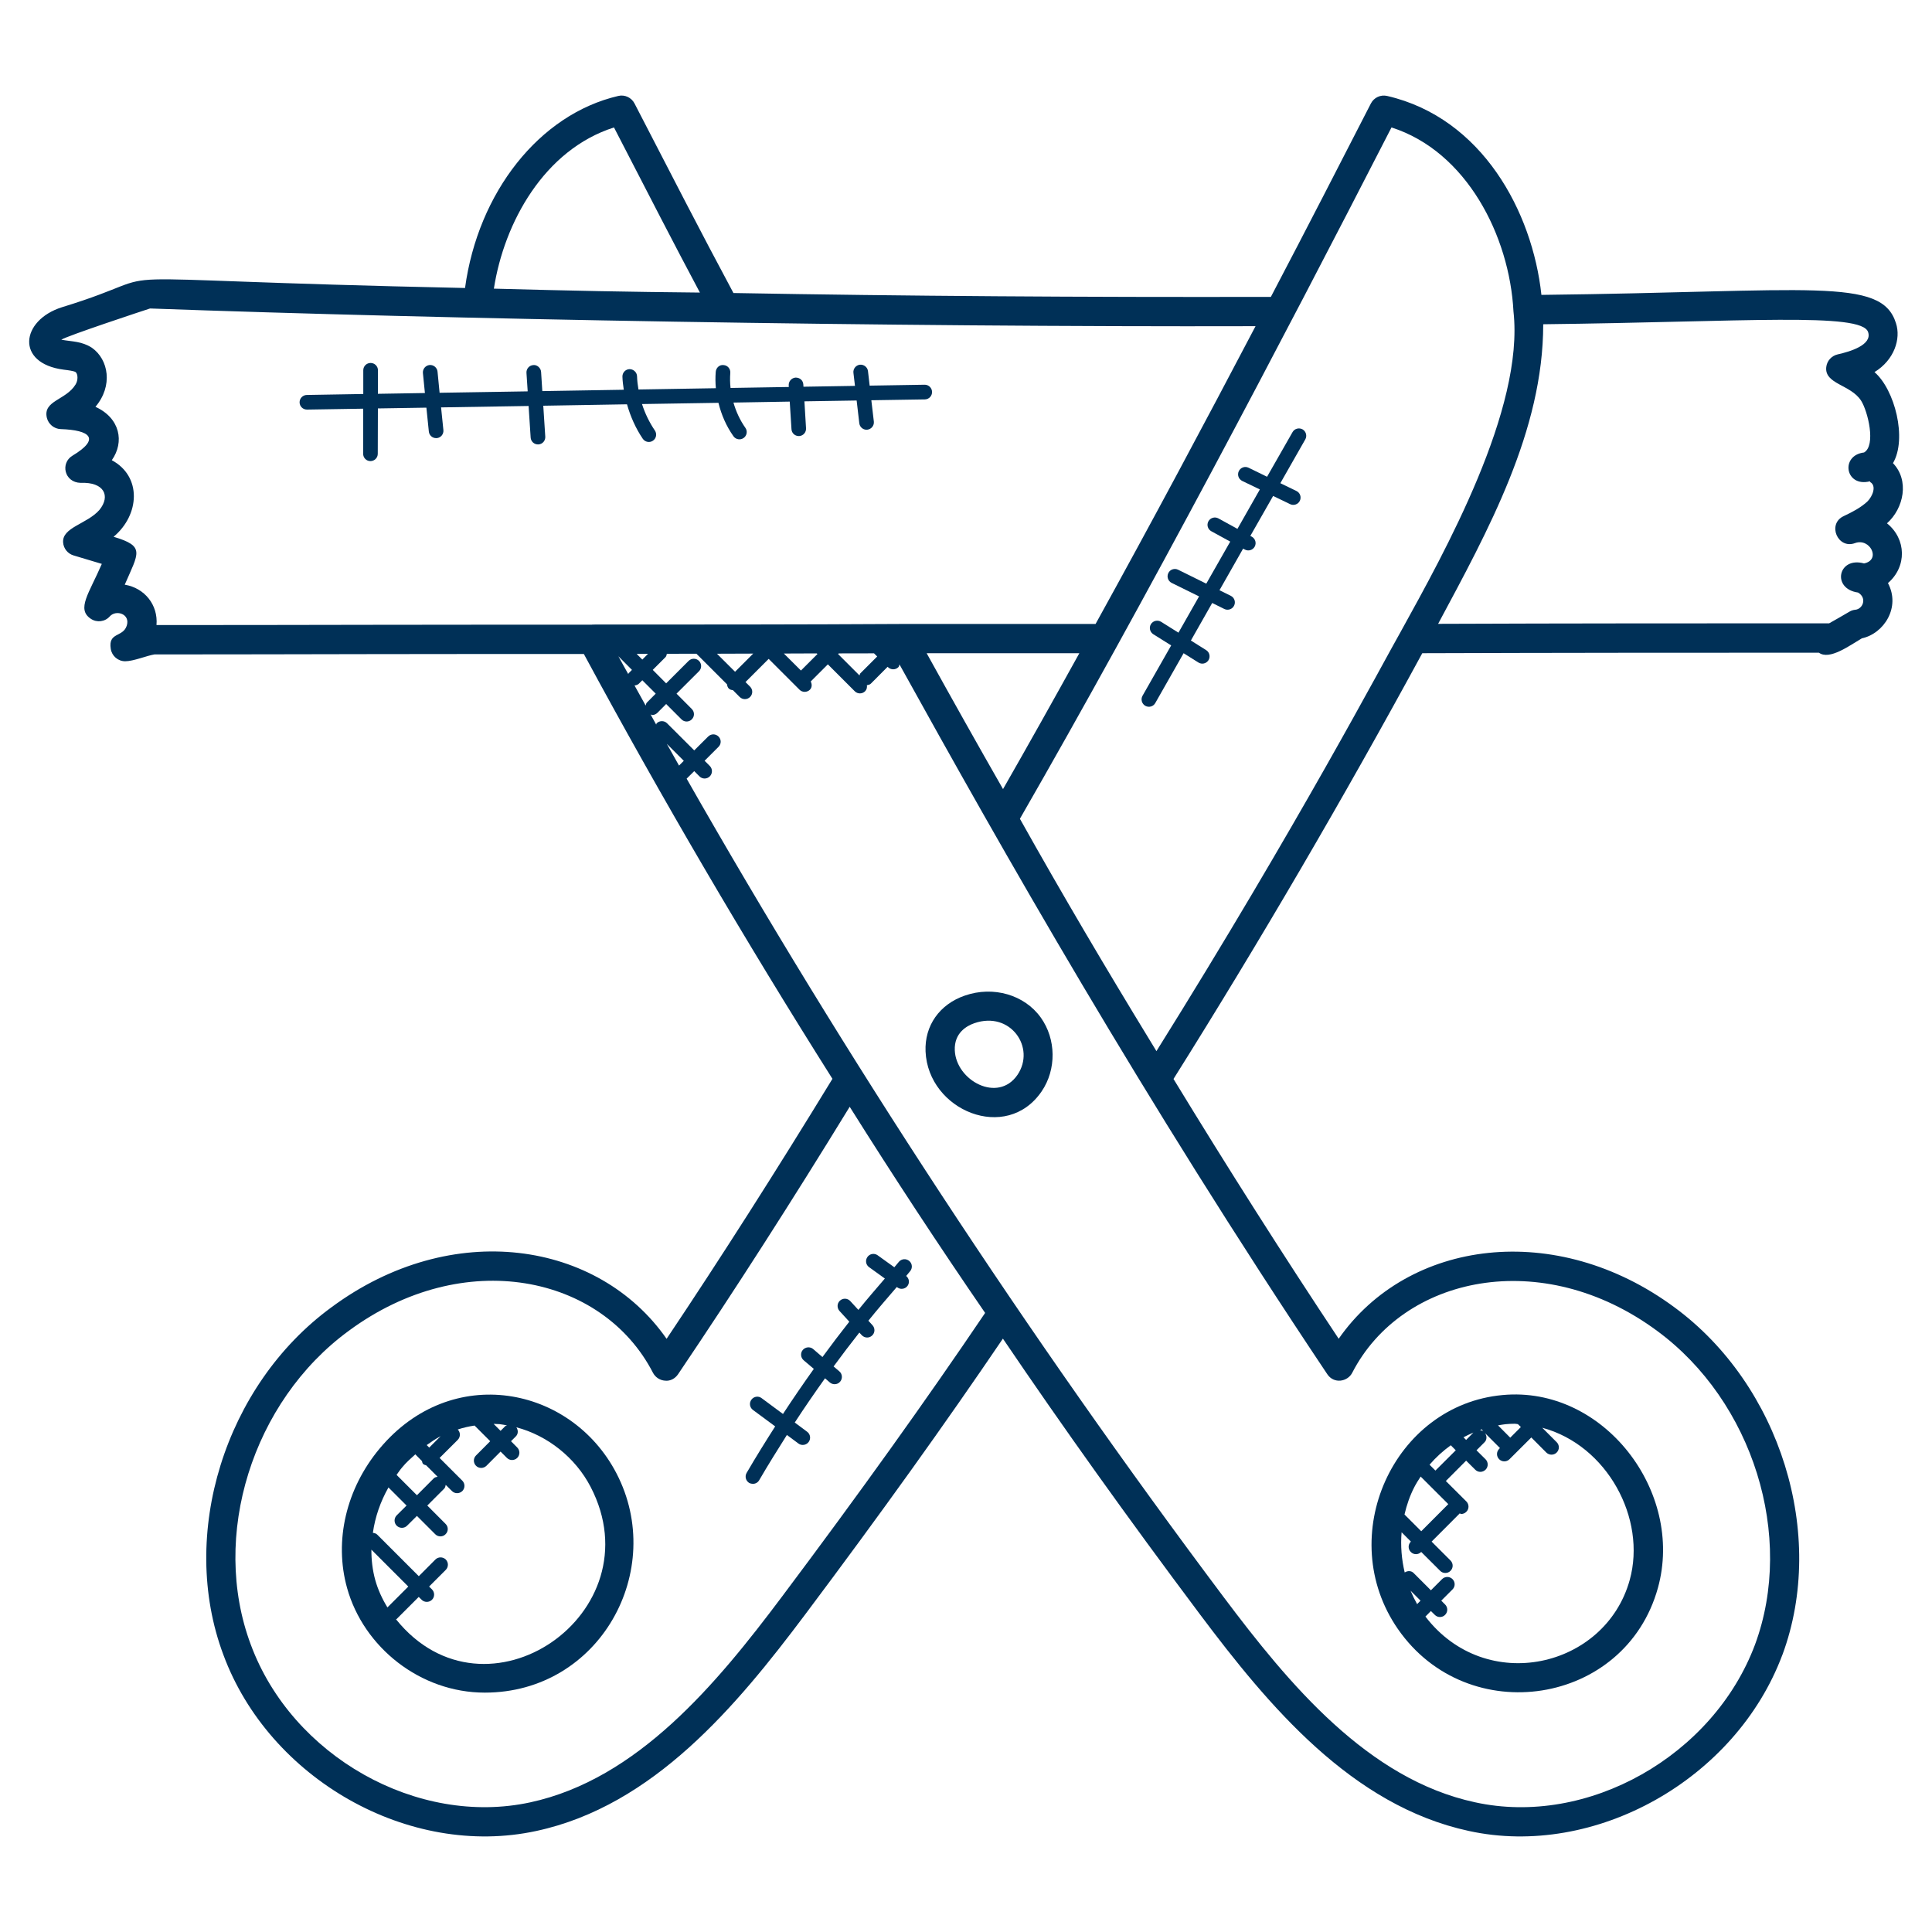
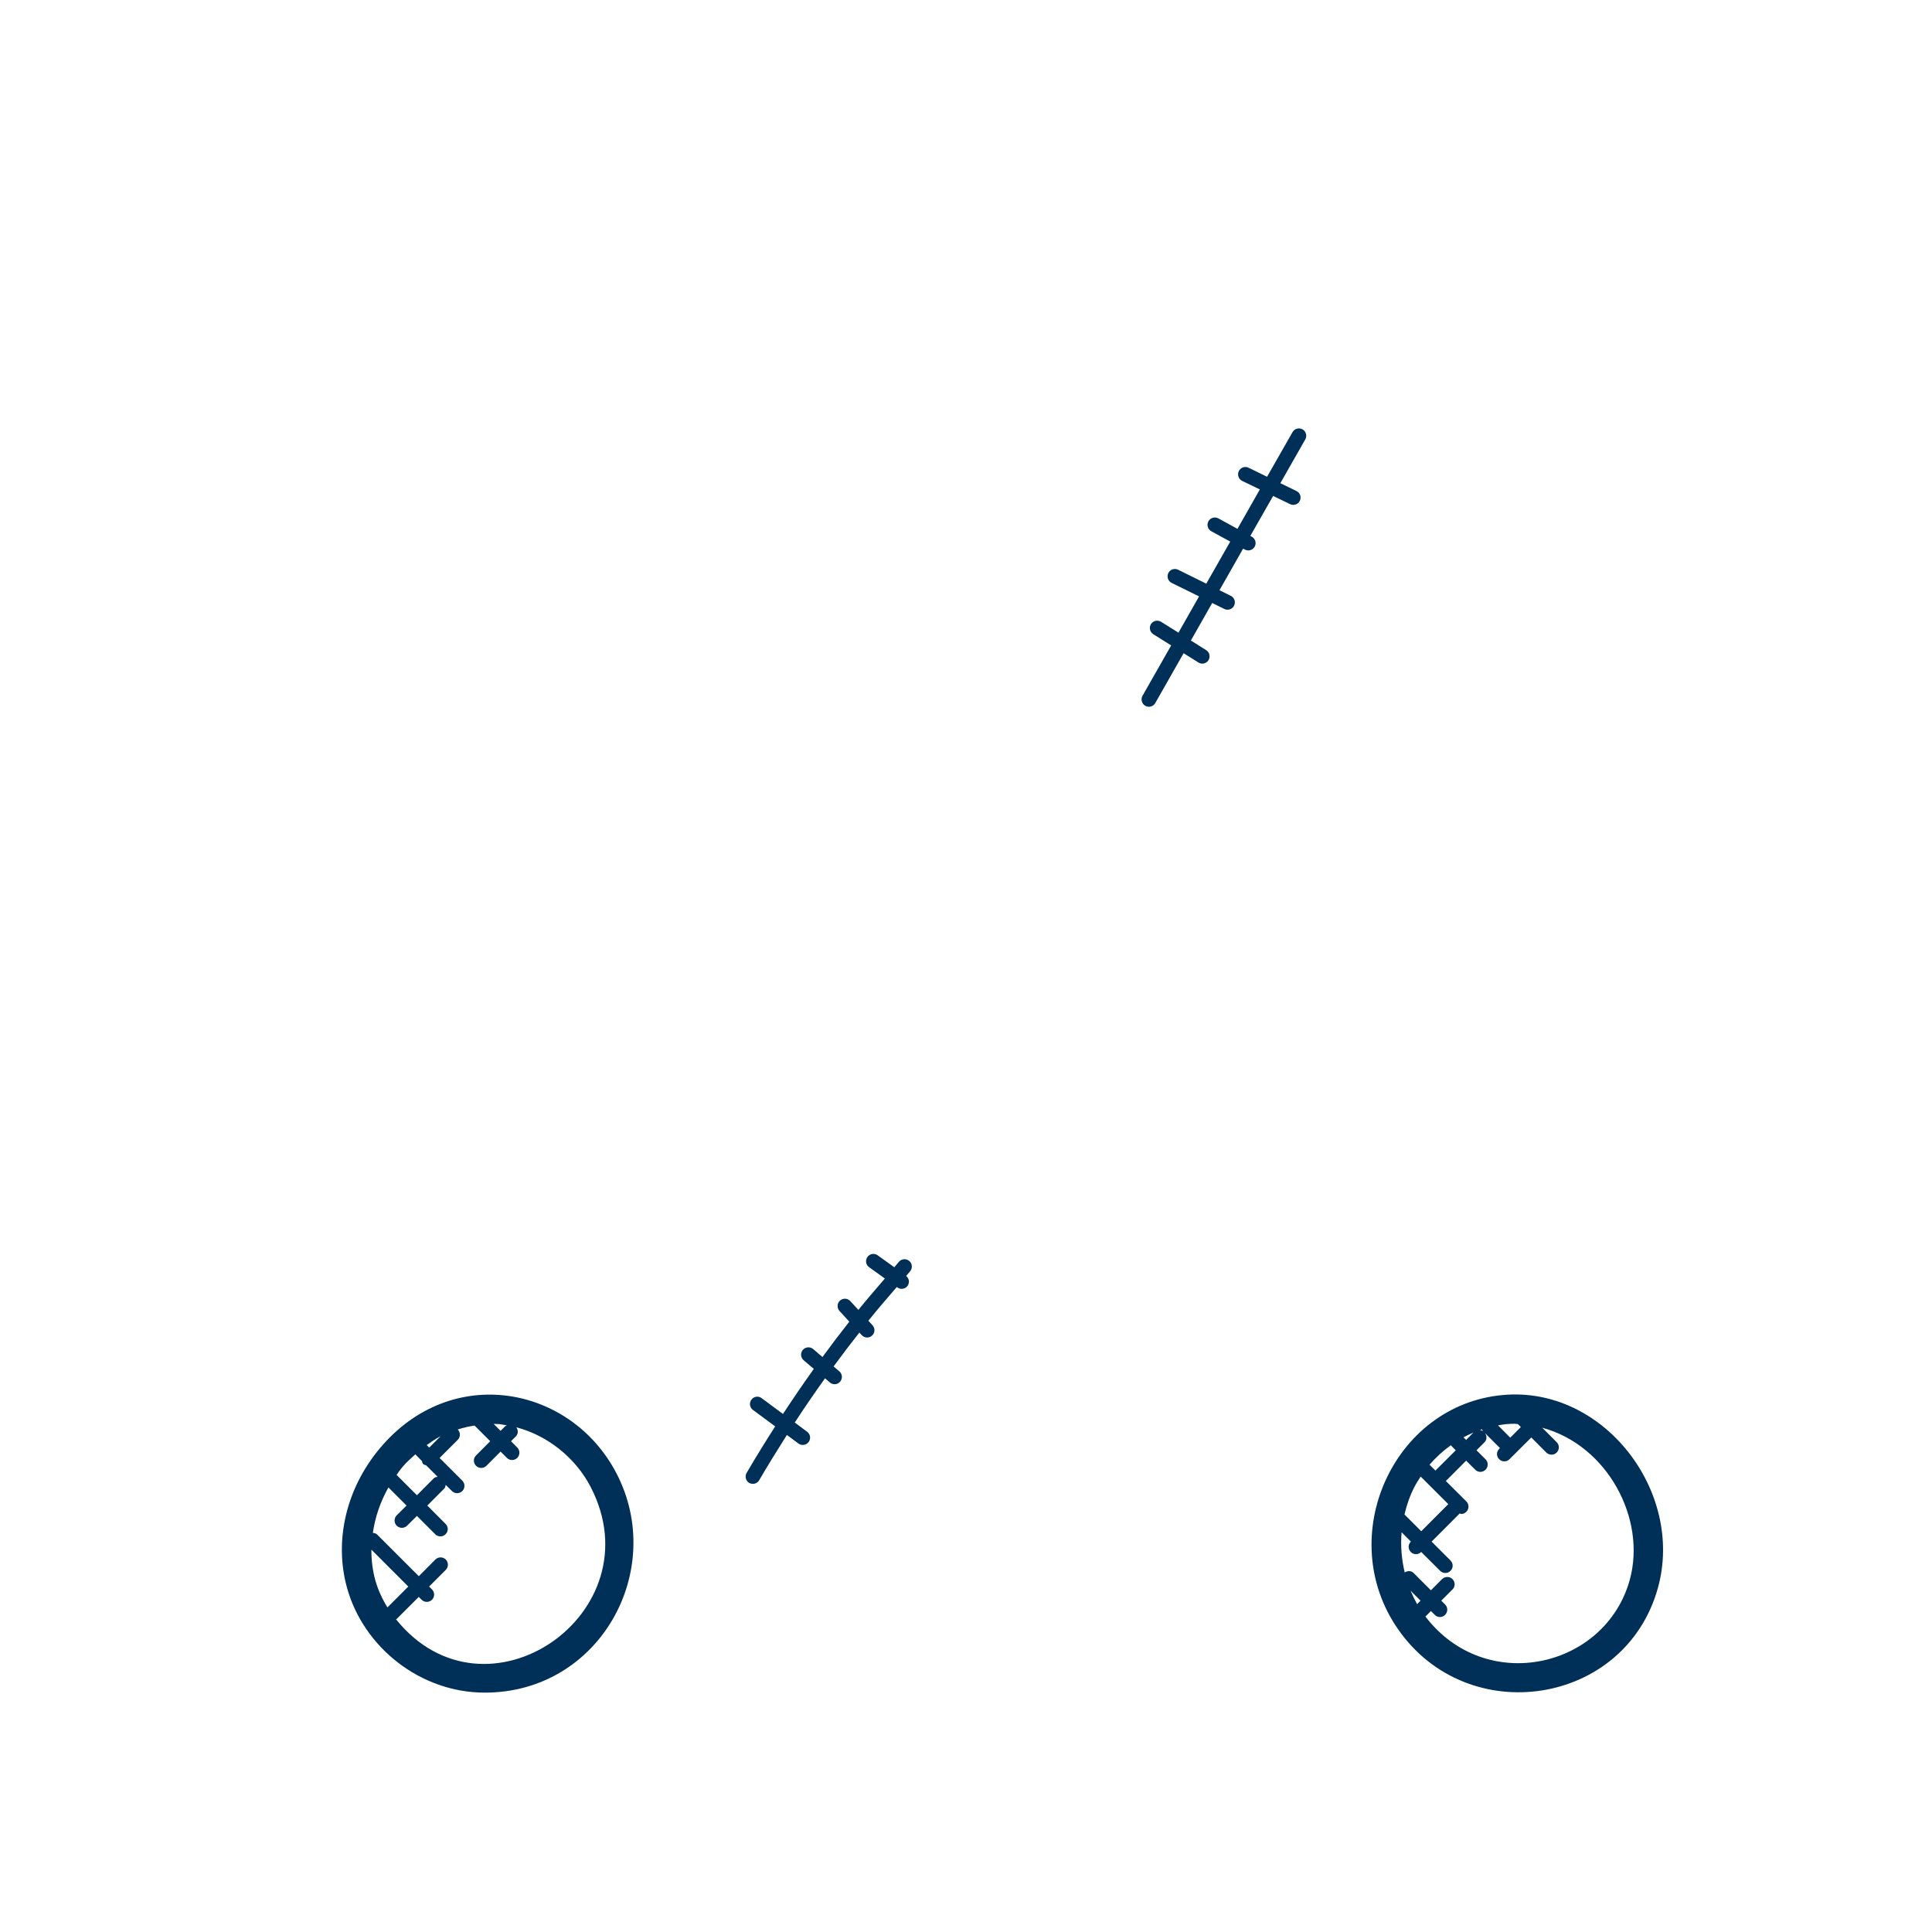
<svg xmlns="http://www.w3.org/2000/svg" width="30" height="30" viewBox="0 0 30 30" fill="none">
  <path d="M25.744 24.657C26.159 23.162 24.899 21.517 23.334 21.662C21.636 21.816 20.711 23.859 21.707 25.296C22.793 26.862 25.237 26.485 25.744 24.657ZM22.005 24.909C21.967 24.841 21.933 24.772 21.903 24.7L22.058 24.855L22.005 24.909ZM25.306 24.535C24.927 25.9 23.074 26.329 22.134 25.102L22.219 25.016L22.279 25.075C22.301 25.098 22.33 25.109 22.359 25.109C22.389 25.109 22.418 25.098 22.44 25.075C22.484 25.031 22.484 24.959 22.44 24.915L22.38 24.855L22.554 24.681C22.599 24.637 22.599 24.565 22.554 24.52C22.509 24.476 22.438 24.476 22.393 24.52L22.219 24.694L21.951 24.426C21.913 24.387 21.856 24.389 21.812 24.417C21.764 24.214 21.746 24.003 21.764 23.793L21.908 23.937L21.907 23.939C21.862 23.983 21.862 24.055 21.907 24.099C21.929 24.122 21.958 24.133 21.987 24.133C22.016 24.133 22.045 24.122 22.068 24.099L22.069 24.099L22.363 24.392C22.385 24.415 22.414 24.425 22.443 24.425C22.472 24.425 22.501 24.415 22.523 24.392C22.568 24.348 22.568 24.276 22.523 24.231L22.23 23.938L22.663 23.504C22.665 23.503 22.664 23.5 22.666 23.499C22.674 23.501 22.68 23.509 22.689 23.509C22.718 23.509 22.747 23.498 22.769 23.475C22.814 23.431 22.814 23.359 22.769 23.314L22.451 22.997L22.766 22.681L22.907 22.821C22.929 22.844 22.958 22.855 22.987 22.855C23.016 22.855 23.045 22.844 23.068 22.821C23.112 22.777 23.112 22.705 23.068 22.66L22.927 22.52L23.052 22.395C23.091 22.356 23.09 22.297 23.059 22.253L23.291 22.485L23.279 22.498C23.234 22.543 23.234 22.614 23.279 22.659C23.301 22.681 23.33 22.692 23.359 22.692C23.388 22.692 23.417 22.681 23.439 22.659L23.778 22.321L24.011 22.555C24.034 22.577 24.063 22.588 24.092 22.588C24.121 22.588 24.15 22.577 24.172 22.555C24.217 22.51 24.217 22.439 24.172 22.394L23.948 22.17C24.955 22.44 25.571 23.58 25.306 24.535ZM21.963 23.089C21.992 23.033 22.026 22.98 22.06 22.928L22.489 23.356L22.069 23.777L21.809 23.517C21.843 23.369 21.893 23.224 21.963 23.089ZM23.023 22.217L23.033 22.227C23.016 22.215 22.999 22.206 22.979 22.204C22.991 22.2 23.002 22.198 23.014 22.194C23.018 22.201 23.016 22.21 23.023 22.217ZM22.766 22.359L22.725 22.318C22.775 22.291 22.827 22.268 22.879 22.245L22.766 22.359ZM23.376 22.115C23.425 22.11 23.474 22.108 23.523 22.108C23.539 22.108 23.554 22.113 23.57 22.114L23.616 22.159L23.451 22.324L23.261 22.133C23.299 22.127 23.337 22.119 23.376 22.115ZM22.528 22.442L22.605 22.52L22.289 22.835L22.198 22.744C22.296 22.63 22.407 22.529 22.528 22.442Z" fill="#003057" />
-   <path d="M8.329 28.431C10.147 28.04 11.437 26.49 12.503 25.069C13.681 23.498 14.684 22.097 15.573 20.786C16.508 22.166 17.51 23.569 18.634 25.069C19.7 26.49 20.99 28.039 22.808 28.431C24.76 28.858 26.951 27.637 27.677 25.695C27.677 25.695 27.677 25.695 27.678 25.694C28.367 23.829 27.646 21.51 26.002 20.301C24.166 18.943 21.866 19.241 20.787 20.788C19.924 19.489 19.063 18.134 18.222 16.754C19.558 14.626 20.857 12.403 22.085 10.143C24.135 10.136 26.193 10.135 28.244 10.135C28.409 10.256 28.722 10.022 28.911 9.912C29.255 9.838 29.516 9.429 29.316 9.054C29.612 8.799 29.603 8.37 29.301 8.126C29.563 7.892 29.651 7.458 29.394 7.192C29.617 6.812 29.422 6.049 29.107 5.778C29.413 5.591 29.521 5.262 29.44 5.017C29.214 4.298 28.13 4.531 23.935 4.579C23.796 3.288 23.015 1.831 21.54 1.49C21.438 1.466 21.334 1.515 21.287 1.607C20.843 2.472 20.305 3.522 19.734 4.61C16.802 4.616 14.069 4.598 11.389 4.55C10.877 3.596 10.41 2.684 9.853 1.607C9.806 1.515 9.7 1.465 9.6 1.49C8.374 1.775 7.423 2.988 7.221 4.472C0.749 4.334 2.965 4.156 0.961 4.771C0.32 4.974 0.239 5.643 0.988 5.74C1.062 5.749 1.145 5.76 1.173 5.777C1.209 5.803 1.217 5.902 1.173 5.971C1.023 6.216 0.663 6.219 0.728 6.489C0.753 6.588 0.84 6.659 0.942 6.663C1.399 6.678 1.566 6.811 1.125 7.076C0.936 7.189 0.996 7.491 1.252 7.498C1.614 7.482 1.723 7.699 1.543 7.919C1.35 8.138 0.963 8.188 0.98 8.423C0.987 8.517 1.05 8.596 1.14 8.624L1.581 8.756C1.383 9.216 1.183 9.458 1.411 9.609C1.504 9.671 1.63 9.656 1.705 9.571C1.803 9.462 2.03 9.534 1.967 9.719C1.905 9.9 1.678 9.813 1.72 10.076C1.737 10.186 1.832 10.268 1.944 10.268C2.073 10.268 2.282 10.18 2.398 10.162C3.529 10.162 4.66 10.159 5.792 10.157C6.882 10.155 7.973 10.155 9.066 10.155C10.265 12.377 11.563 14.594 12.926 16.752C12.062 18.167 11.198 19.524 10.351 20.789C9.293 19.271 7.019 18.914 5.146 20.3C3.491 21.51 2.77 23.83 3.468 25.694C4.178 27.618 6.346 28.861 8.329 28.431ZM20.998 21.315C21.772 19.813 23.945 19.345 25.732 20.666C27.22 21.761 27.873 23.855 27.252 25.537C26.603 27.269 24.652 28.369 22.905 27.986C21.239 27.628 20.015 26.151 18.998 24.796C15.958 20.742 13.116 16.403 10.662 12.091L10.78 11.974L10.861 12.055C10.905 12.1 10.977 12.1 11.022 12.055C11.066 12.011 11.066 11.939 11.022 11.894L10.941 11.813L11.157 11.597C11.202 11.553 11.202 11.481 11.157 11.437C11.113 11.392 11.041 11.392 10.996 11.437L10.78 11.652L10.358 11.231C10.314 11.187 10.242 11.187 10.197 11.231C10.192 11.236 10.193 11.244 10.189 11.251C10.16 11.198 10.131 11.146 10.102 11.093C10.111 11.095 10.117 11.103 10.126 11.103C10.155 11.103 10.184 11.092 10.207 11.07L10.344 10.932L10.582 11.17C10.626 11.215 10.698 11.215 10.742 11.17C10.787 11.126 10.787 11.054 10.742 11.009L10.505 10.771L10.854 10.423C10.898 10.379 10.898 10.307 10.854 10.262C10.809 10.218 10.738 10.218 10.693 10.262L10.344 10.611L10.136 10.402L10.333 10.205C10.348 10.19 10.35 10.171 10.355 10.152C10.508 10.152 10.661 10.152 10.814 10.151L11.289 10.626C11.292 10.649 11.298 10.673 11.316 10.691C11.334 10.709 11.357 10.714 11.381 10.717L11.486 10.823C11.531 10.867 11.602 10.867 11.647 10.823C11.692 10.778 11.692 10.707 11.647 10.662L11.576 10.591L11.936 10.231L12.415 10.71C12.459 10.754 12.531 10.754 12.576 10.71C12.611 10.674 12.61 10.624 12.589 10.582L12.855 10.316L13.273 10.734C13.317 10.778 13.389 10.778 13.433 10.734C13.459 10.708 13.466 10.674 13.461 10.64C13.483 10.636 13.506 10.632 13.523 10.615L13.783 10.354L13.789 10.36C13.834 10.404 13.906 10.404 13.95 10.36C13.962 10.348 13.962 10.332 13.967 10.317C15.557 13.189 17.723 17.021 20.609 21.337C20.712 21.494 20.926 21.457 20.998 21.315ZM10.354 11.55L10.618 11.814L10.544 11.888C10.48 11.775 10.418 11.662 10.354 11.55ZM15.575 12.253C15.175 11.554 14.779 10.848 14.389 10.143H16.76C16.37 10.848 15.975 11.554 15.575 12.253ZM13.36 10.455C13.351 10.464 13.352 10.477 13.346 10.488L13.014 10.156L13.024 10.146H13.072C13.239 10.146 13.405 10.146 13.572 10.145L13.621 10.194L13.36 10.455ZM12.437 10.412L12.172 10.148C12.343 10.147 12.513 10.147 12.683 10.146L12.693 10.156L12.437 10.412ZM11.133 10.151C11.321 10.151 11.508 10.15 11.696 10.149L11.414 10.431L11.133 10.151ZM10.062 10.153L9.974 10.242L9.886 10.154C9.945 10.154 10.003 10.153 10.062 10.153ZM9.813 10.402L9.761 10.455C9.758 10.458 9.758 10.464 9.756 10.468C9.705 10.376 9.652 10.283 9.602 10.19L9.813 10.402ZM9.922 10.615L9.974 10.563L10.182 10.771L10.045 10.909C10.032 10.922 10.031 10.94 10.026 10.956C9.968 10.852 9.91 10.748 9.853 10.644C9.878 10.641 9.903 10.634 9.922 10.615ZM23.963 5.035C27.093 4.998 28.91 4.847 29.008 5.157C29.074 5.356 28.729 5.46 28.535 5.503C28.44 5.525 28.369 5.603 28.358 5.7C28.328 5.965 28.736 5.97 28.898 6.22C29.005 6.387 29.133 6.918 28.945 7.026C28.571 7.071 28.653 7.57 29.035 7.474L29.041 7.486C29.142 7.544 29.079 7.705 28.997 7.787C28.894 7.883 28.759 7.953 28.629 8.014C28.367 8.136 28.537 8.534 28.805 8.433C29.037 8.348 29.214 8.694 28.945 8.749C28.541 8.637 28.437 9.143 28.852 9.201C28.995 9.286 28.927 9.456 28.81 9.468C28.777 9.471 28.746 9.481 28.718 9.498C28.613 9.559 28.508 9.621 28.403 9.679C26.383 9.679 24.353 9.679 22.331 9.687C23.11 8.233 23.963 6.687 23.963 5.035ZM21.607 1.979C22.773 2.351 23.44 3.664 23.501 4.835C23.672 6.354 22.432 8.574 21.752 9.806C21.492 10.261 20.154 12.806 17.957 16.322C17.925 16.269 17.893 16.216 17.861 16.164C17.168 15.029 16.499 13.896 15.837 12.714C17.813 9.278 19.857 5.39 21.607 1.979ZM9.534 1.979C10.103 3.082 10.474 3.804 10.868 4.543C9.771 4.533 8.844 4.514 7.669 4.482C7.828 3.456 8.45 2.325 9.534 1.979ZM5.791 9.702C4.67 9.704 3.55 9.706 2.43 9.706C2.457 9.392 2.245 9.13 1.937 9.079C2.153 8.58 2.258 8.483 1.764 8.335C2.173 7.992 2.203 7.396 1.736 7.146C1.935 6.864 1.866 6.492 1.482 6.317C1.758 5.991 1.686 5.582 1.427 5.4C1.266 5.297 1.128 5.307 0.952 5.275C1.032 5.218 2.251 4.815 2.33 4.79C6.883 4.955 13.775 5.08 19.496 5.065C18.692 6.596 17.907 8.068 17.012 9.689H14.003C14.003 9.689 14.002 9.689 14.002 9.689C12.395 9.698 10.797 9.698 9.199 9.698C9.197 9.698 9.195 9.7 9.192 9.7C8.057 9.7 6.923 9.7 5.791 9.702ZM5.414 20.666C7.201 19.346 9.357 19.799 10.139 21.316C10.176 21.387 10.248 21.434 10.328 21.439C10.408 21.448 10.484 21.406 10.529 21.339C11.404 20.043 12.299 18.647 13.194 17.186C13.878 18.275 14.584 19.349 15.297 20.387C14.388 21.732 13.355 23.176 12.14 24.796C11.123 26.152 9.898 27.628 8.233 27.987C6.48 28.366 4.535 27.27 3.894 25.537C3.264 23.854 3.918 21.761 5.414 20.666Z" fill="#003057" />
  <path d="M7.528 26.283C9.315 26.283 10.354 24.383 9.573 22.879C8.866 21.518 7.01 21.157 5.895 22.493C5.375 23.116 5.185 23.925 5.389 24.657C5.645 25.578 6.525 26.283 7.528 26.283ZM5.767 24.063L6.34 24.636L6.016 24.96C5.935 24.828 5.869 24.685 5.827 24.535C5.785 24.383 5.766 24.223 5.767 24.063ZM7.873 22.133C7.865 22.138 7.855 22.137 7.848 22.143L7.773 22.218L7.665 22.11C7.695 22.111 7.726 22.112 7.757 22.114C7.796 22.118 7.834 22.127 7.873 22.133ZM6.626 22.439C6.696 22.389 6.767 22.34 6.842 22.301L6.665 22.478L6.626 22.439ZM6.449 22.583L6.552 22.687C6.557 22.703 6.558 22.721 6.571 22.733C6.584 22.746 6.601 22.747 6.617 22.753L6.795 22.931C6.774 22.935 6.752 22.939 6.736 22.955L6.474 23.218L6.158 22.902C6.186 22.863 6.213 22.822 6.245 22.785C6.307 22.709 6.378 22.647 6.449 22.583ZM6.032 23.097L6.313 23.378L6.16 23.53C6.116 23.575 6.116 23.647 6.16 23.691C6.183 23.713 6.212 23.724 6.241 23.724C6.27 23.724 6.299 23.713 6.321 23.691L6.474 23.539L6.758 23.823C6.78 23.846 6.81 23.857 6.839 23.857C6.868 23.857 6.897 23.846 6.919 23.823C6.964 23.779 6.964 23.707 6.919 23.663L6.635 23.378L6.897 23.116C6.913 23.1 6.917 23.078 6.921 23.057L7.018 23.153C7.04 23.175 7.069 23.186 7.098 23.186C7.127 23.186 7.156 23.175 7.179 23.153C7.223 23.108 7.223 23.037 7.179 22.992L6.826 22.639L7.108 22.358C7.152 22.313 7.152 22.242 7.108 22.197C7.194 22.169 7.28 22.149 7.369 22.136L7.612 22.379L7.392 22.6C7.347 22.644 7.347 22.716 7.392 22.761C7.414 22.783 7.443 22.794 7.472 22.794C7.501 22.794 7.53 22.783 7.553 22.761L7.773 22.54L7.871 22.638C7.893 22.66 7.922 22.671 7.951 22.671C7.98 22.671 8.01 22.66 8.032 22.638C8.076 22.593 8.076 22.522 8.032 22.477L7.935 22.379L8.01 22.304C8.049 22.265 8.048 22.207 8.018 22.163C8.498 22.289 8.934 22.631 9.171 23.088C10.189 25.048 7.544 26.878 6.149 25.144C6.152 25.142 6.156 25.143 6.159 25.14L6.502 24.797L6.547 24.841C6.569 24.863 6.598 24.874 6.627 24.874C6.656 24.874 6.685 24.863 6.708 24.841C6.752 24.797 6.752 24.725 6.708 24.68L6.663 24.636L6.922 24.377C6.966 24.332 6.966 24.261 6.922 24.216C6.877 24.172 6.805 24.172 6.761 24.216L6.503 24.475L5.858 23.83C5.84 23.811 5.815 23.805 5.79 23.802C5.824 23.559 5.906 23.319 6.032 23.097Z" fill="#003057" />
-   <path d="M16.161 15.8C15.908 15.447 15.424 15.306 14.983 15.459C14.589 15.594 14.355 15.927 14.372 16.327C14.411 17.243 15.628 17.751 16.175 16.946C16.406 16.607 16.401 16.135 16.161 15.8ZM15.799 16.691C15.496 17.133 14.845 16.779 14.826 16.309C14.815 16.038 15.012 15.929 15.13 15.888C15.691 15.694 16.086 16.269 15.799 16.691Z" fill="#003057" />
-   <path d="M8.436 6.3L9.736 6.278C9.79 6.468 9.871 6.651 9.981 6.813C10.017 6.866 10.089 6.878 10.139 6.843C10.191 6.808 10.204 6.737 10.169 6.685C10.083 6.559 10.016 6.42 9.969 6.274L11.156 6.255C11.201 6.44 11.278 6.617 11.389 6.774C11.425 6.825 11.496 6.837 11.547 6.801C11.598 6.765 11.611 6.694 11.574 6.643C11.491 6.525 11.429 6.391 11.389 6.251L12.263 6.236L12.29 6.664C12.293 6.725 12.343 6.771 12.403 6.771H12.41C12.473 6.767 12.52 6.713 12.516 6.65L12.491 6.232L13.302 6.219L13.343 6.572C13.35 6.63 13.399 6.673 13.456 6.673C13.46 6.673 13.465 6.672 13.469 6.672C13.531 6.664 13.576 6.608 13.569 6.546L13.53 6.215L14.361 6.202C14.424 6.201 14.474 6.149 14.473 6.086C14.472 6.024 14.421 5.974 14.36 5.974C14.359 5.974 14.358 5.974 14.358 5.974L13.504 5.988L13.478 5.763C13.471 5.701 13.413 5.657 13.352 5.663C13.29 5.671 13.245 5.727 13.252 5.789L13.276 5.992L12.476 6.005L12.474 5.97C12.47 5.907 12.421 5.863 12.354 5.863C12.291 5.868 12.244 5.922 12.247 5.984L12.249 6.009L11.344 6.024C11.335 5.946 11.334 5.868 11.34 5.791C11.345 5.728 11.299 5.673 11.236 5.669C11.173 5.66 11.119 5.711 11.114 5.773C11.107 5.858 11.108 5.943 11.116 6.028L9.914 6.048C9.902 5.979 9.894 5.91 9.892 5.842C9.89 5.779 9.834 5.731 9.775 5.732C9.712 5.734 9.663 5.787 9.665 5.85C9.667 5.917 9.676 5.985 9.686 6.052L8.421 6.073L8.402 5.775C8.398 5.712 8.337 5.661 8.281 5.669C8.218 5.673 8.171 5.727 8.175 5.79L8.194 6.077L6.826 6.099L6.794 5.771C6.788 5.708 6.731 5.662 6.669 5.668C6.607 5.675 6.561 5.731 6.567 5.793L6.598 6.103L5.868 6.115L5.869 5.75C5.869 5.687 5.818 5.636 5.755 5.636C5.692 5.636 5.641 5.686 5.641 5.749L5.641 6.118L4.764 6.133C4.701 6.134 4.651 6.186 4.652 6.248C4.653 6.311 4.704 6.36 4.766 6.36H4.768L5.64 6.346L5.639 7.046C5.639 7.109 5.689 7.16 5.752 7.16C5.815 7.16 5.866 7.109 5.866 7.047L5.868 6.342L6.621 6.33L6.659 6.701C6.665 6.76 6.714 6.803 6.771 6.803C6.775 6.803 6.779 6.803 6.783 6.803C6.846 6.797 6.891 6.741 6.885 6.678L6.849 6.326L8.208 6.304L8.24 6.795C8.244 6.855 8.294 6.901 8.353 6.901C8.356 6.901 8.358 6.901 8.361 6.901C8.424 6.897 8.471 6.843 8.467 6.78L8.436 6.3Z" fill="#003057" />
  <path d="M11.691 23.041C11.73 23.041 11.768 23.021 11.789 22.984C11.927 22.747 12.072 22.514 12.219 22.282L12.398 22.415C12.418 22.43 12.442 22.437 12.466 22.437C12.5 22.437 12.535 22.421 12.557 22.391C12.594 22.341 12.584 22.269 12.533 22.232L12.341 22.089C12.492 21.857 12.65 21.628 12.811 21.402L12.886 21.467C12.908 21.485 12.934 21.494 12.96 21.494C12.992 21.494 13.024 21.481 13.046 21.454C13.086 21.407 13.081 21.334 13.033 21.294L12.944 21.218C13.074 21.04 13.208 20.865 13.344 20.692L13.381 20.732C13.403 20.756 13.434 20.769 13.465 20.769C13.492 20.769 13.52 20.759 13.541 20.739C13.588 20.697 13.591 20.625 13.548 20.578L13.484 20.508C13.627 20.33 13.777 20.157 13.925 19.985L13.935 19.991C13.955 20.006 13.978 20.013 14.001 20.013C14.037 20.013 14.071 19.997 14.093 19.966C14.128 19.916 14.117 19.851 14.071 19.813C14.091 19.79 14.11 19.765 14.13 19.742C14.172 19.695 14.168 19.623 14.121 19.582C14.073 19.54 14.002 19.544 13.96 19.591C13.935 19.62 13.912 19.65 13.887 19.678L13.628 19.492C13.577 19.455 13.505 19.467 13.469 19.519C13.433 19.57 13.444 19.641 13.496 19.677L13.74 19.853C13.602 20.014 13.463 20.174 13.329 20.34L13.203 20.203C13.161 20.157 13.089 20.154 13.043 20.196C12.996 20.238 12.994 20.31 13.036 20.357L13.188 20.523C13.046 20.703 12.907 20.886 12.771 21.072L12.627 20.948C12.58 20.908 12.508 20.914 12.466 20.961C12.426 21.008 12.431 21.081 12.479 21.122L12.637 21.256C12.473 21.486 12.313 21.719 12.158 21.956L11.826 21.71C11.777 21.672 11.705 21.683 11.668 21.734C11.63 21.784 11.641 21.856 11.691 21.893L12.037 22.149C11.885 22.387 11.735 22.628 11.593 22.872C11.562 22.927 11.581 22.996 11.635 23.028C11.652 23.036 11.672 23.041 11.691 23.041Z" fill="#003057" />
  <path d="M19.675 7.403L19.388 7.263C19.331 7.235 19.264 7.259 19.236 7.316C19.209 7.373 19.232 7.44 19.289 7.468L19.563 7.6L19.215 8.212L18.918 8.049C18.863 8.02 18.794 8.04 18.764 8.095C18.734 8.15 18.754 8.219 18.809 8.249L19.103 8.41L18.731 9.063L18.294 8.847C18.238 8.819 18.169 8.842 18.142 8.898C18.114 8.955 18.137 9.023 18.193 9.051L18.619 9.261L18.299 9.824L18.029 9.655C17.977 9.623 17.906 9.637 17.872 9.691C17.839 9.744 17.855 9.814 17.908 9.848L18.186 10.022L17.741 10.804C17.71 10.859 17.73 10.929 17.784 10.96C17.84 10.991 17.909 10.971 17.939 10.917L18.379 10.143L18.608 10.287C18.662 10.321 18.731 10.305 18.765 10.252C18.798 10.198 18.782 10.128 18.729 10.095L18.492 9.946L18.823 9.363L19.011 9.456C19.065 9.483 19.135 9.462 19.163 9.404C19.191 9.348 19.168 9.28 19.112 9.252L18.936 9.165L19.303 8.519L19.329 8.533C19.384 8.563 19.453 8.543 19.483 8.488C19.513 8.433 19.493 8.364 19.437 8.333L19.415 8.322L19.769 7.701L20.032 7.828C20.086 7.855 20.156 7.834 20.184 7.776C20.211 7.719 20.188 7.652 20.131 7.624L19.881 7.503L20.269 6.822C20.299 6.768 20.28 6.698 20.226 6.667C20.171 6.637 20.102 6.655 20.071 6.709L19.675 7.403Z" fill="#003057" />
</svg>